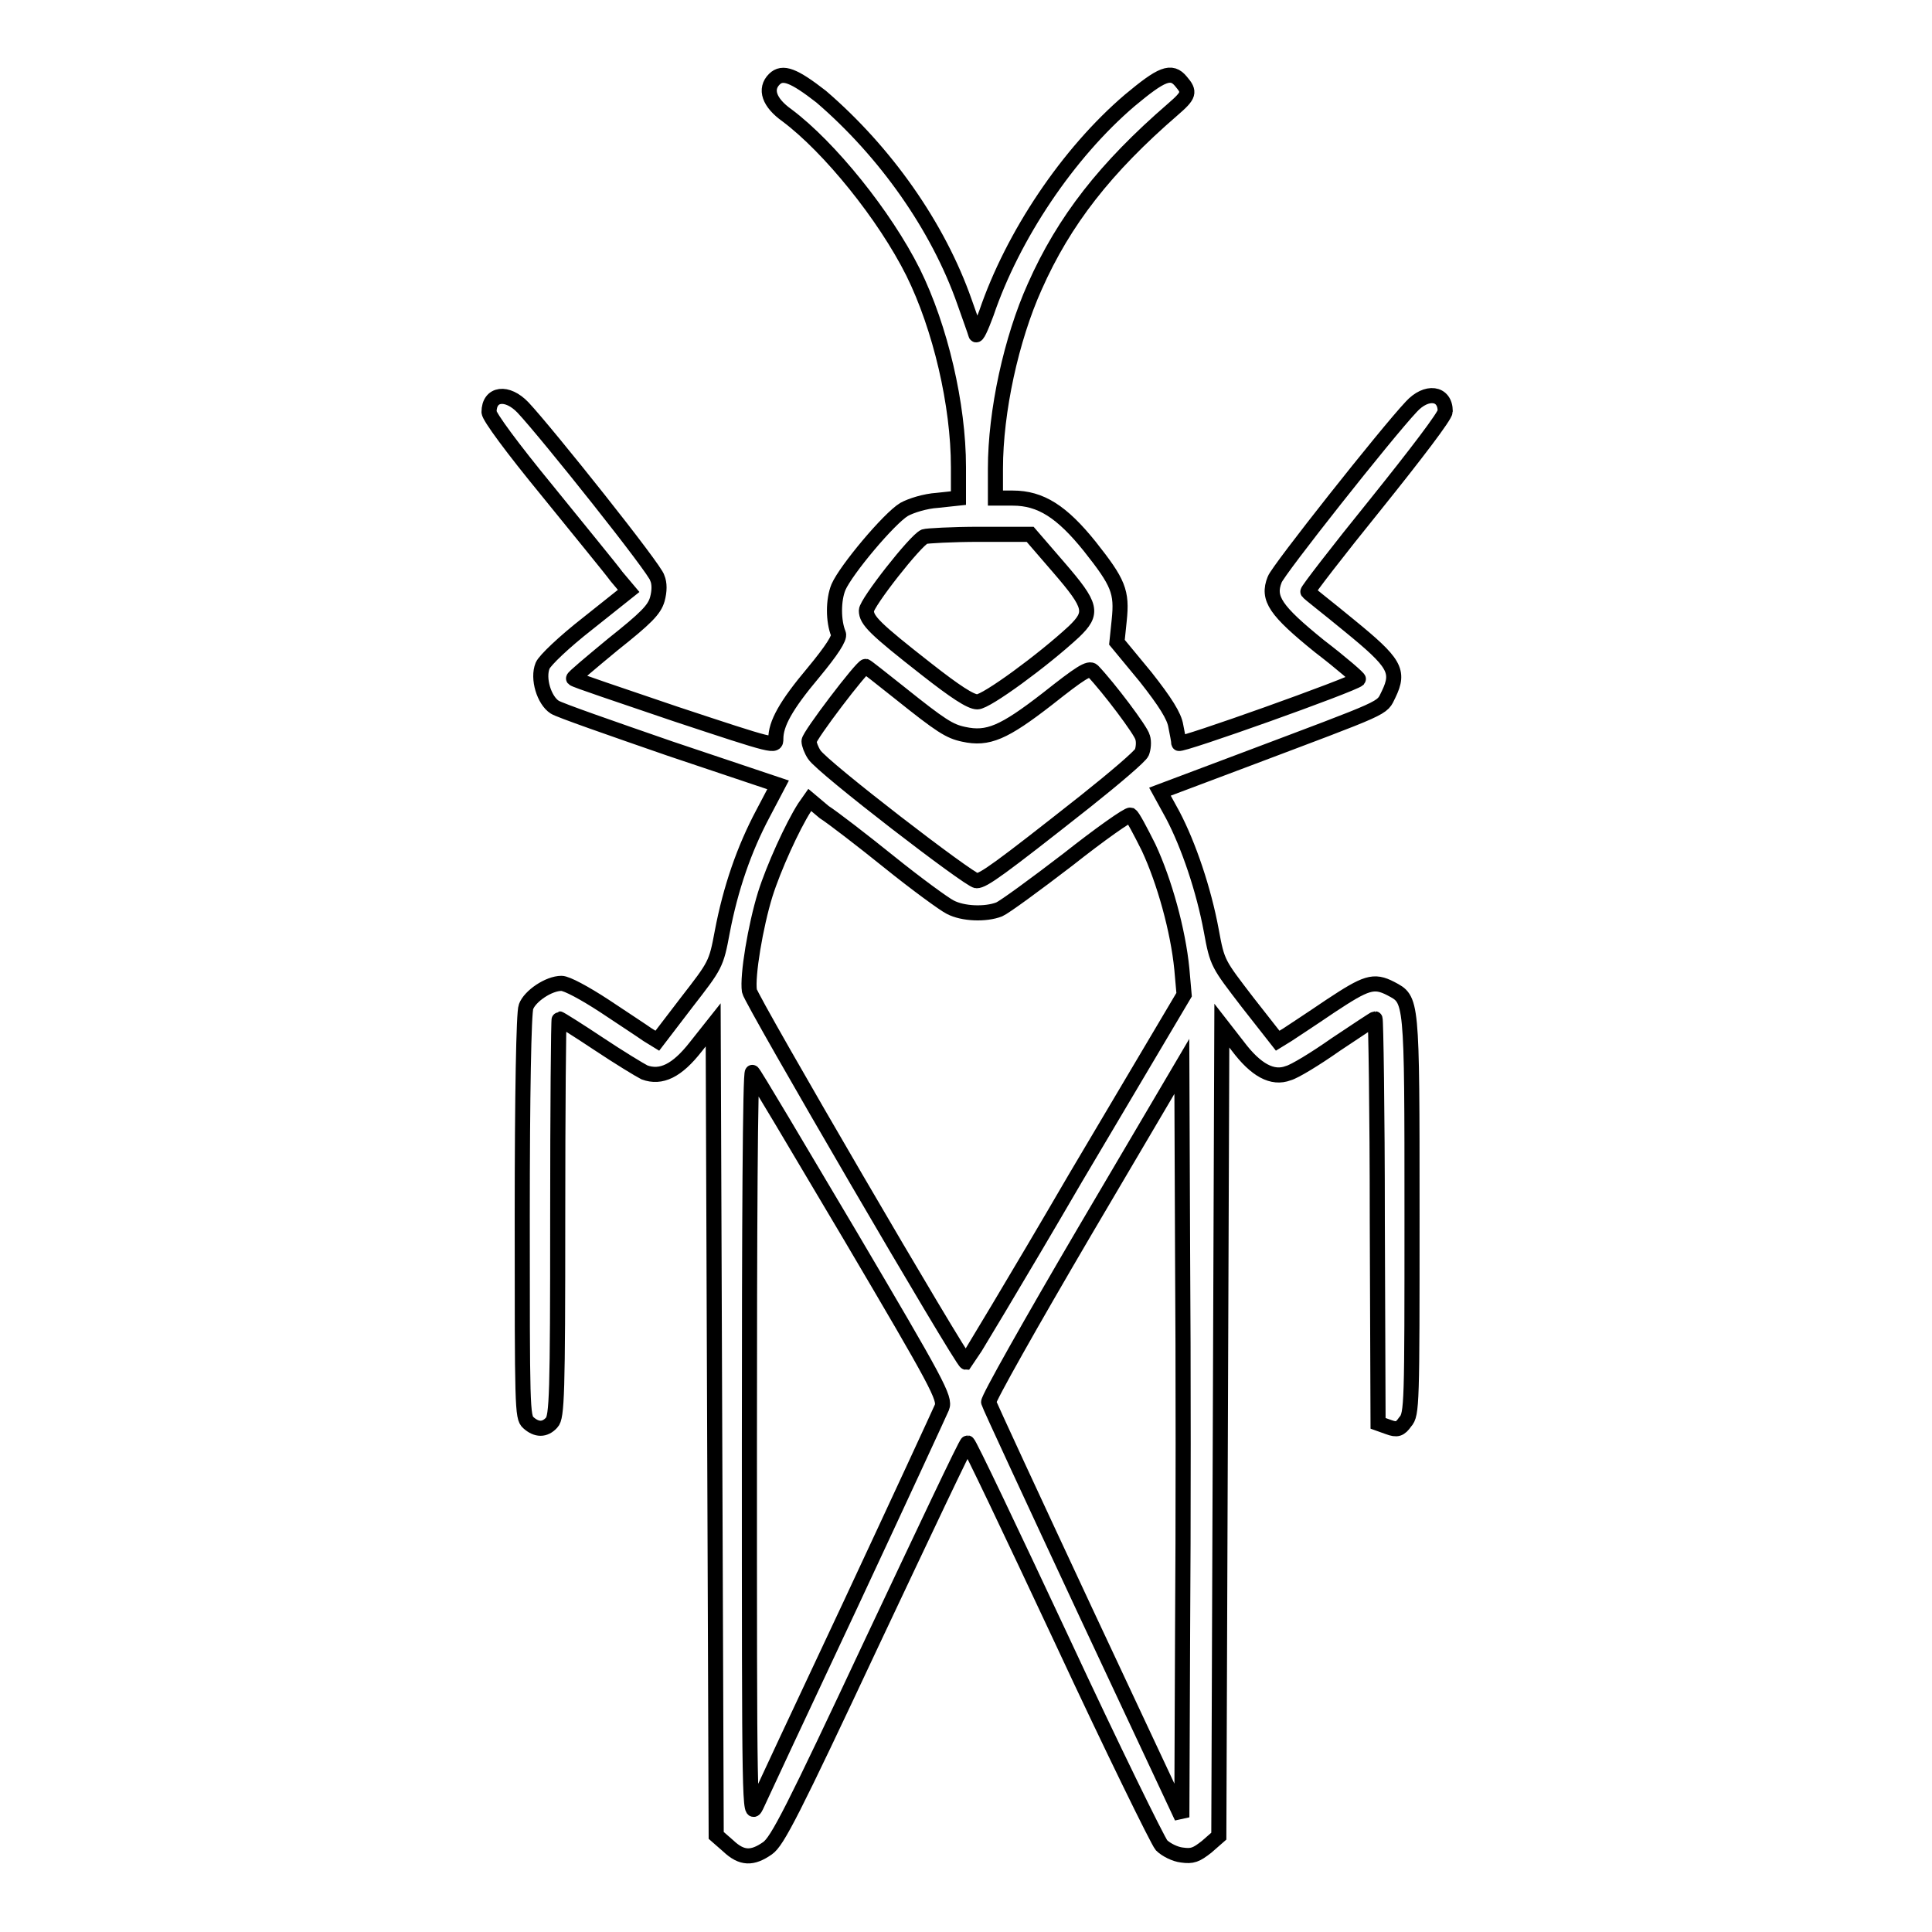
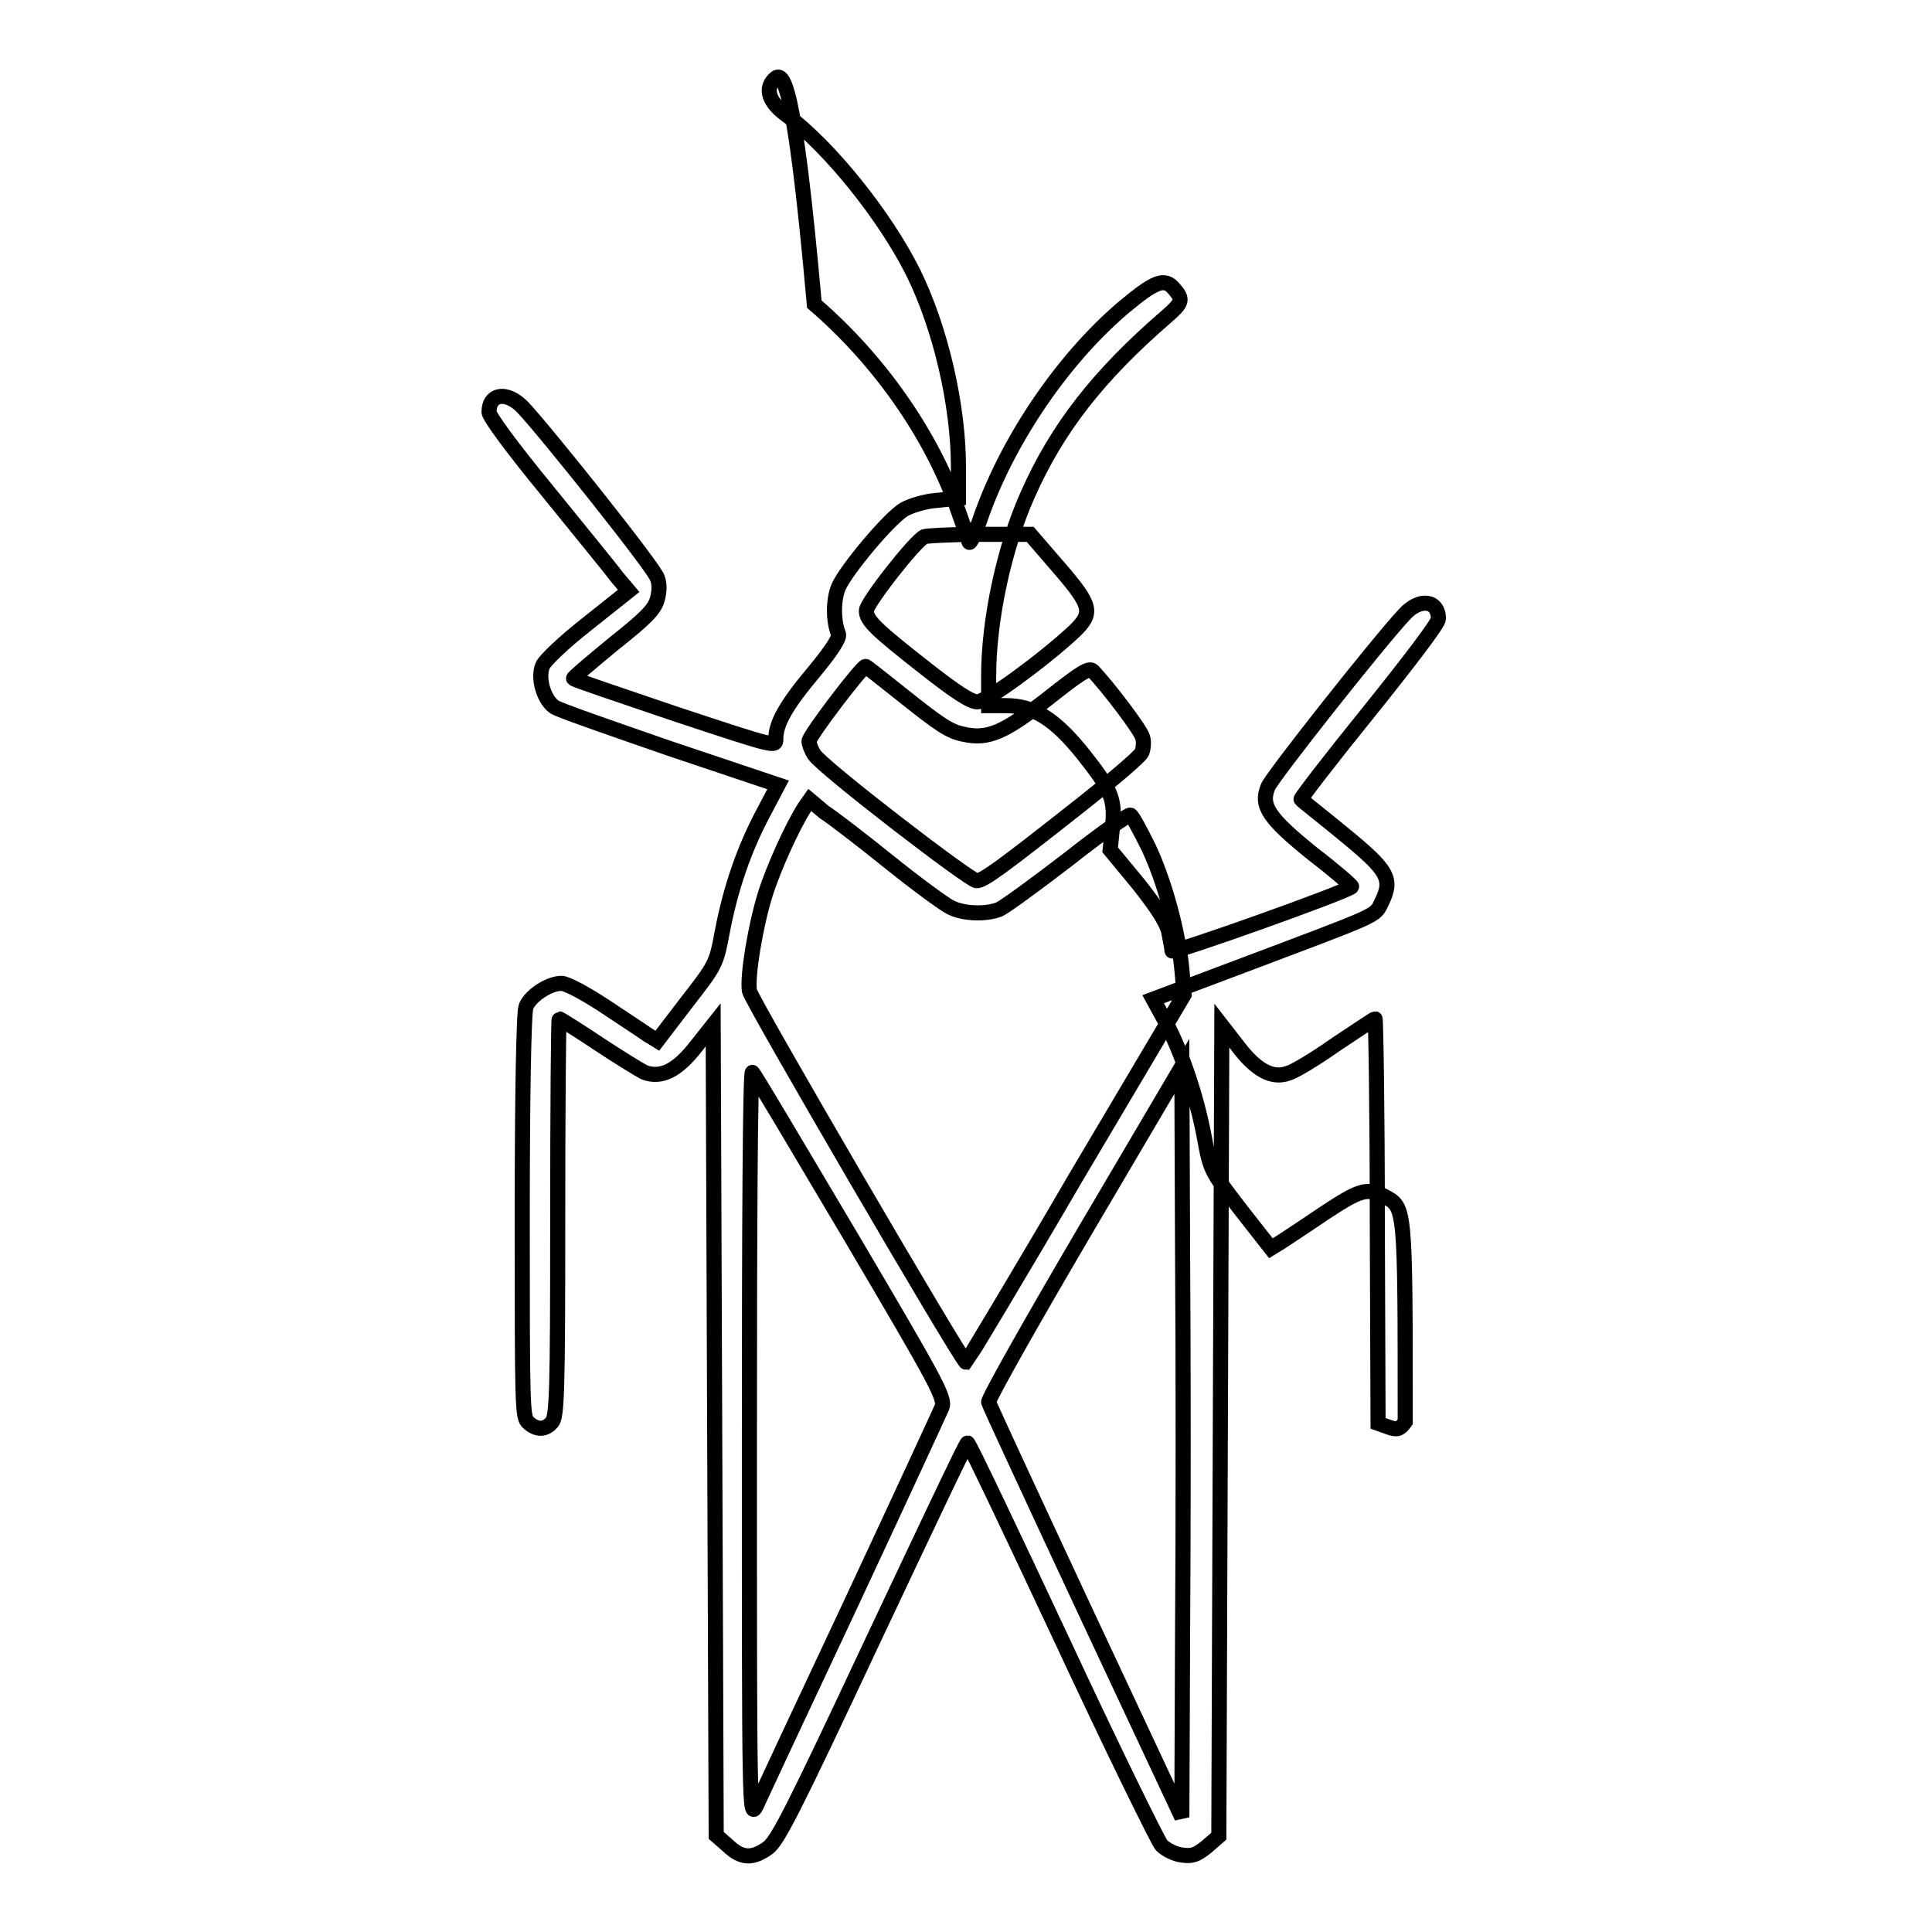
<svg xmlns="http://www.w3.org/2000/svg" version="1.1" x="0px" y="0px" viewBox="0 0 256 256" enable-background="new 0 0 256 256" xml:space="preserve">
  <g>
    <g>
      <g>
-         <path stroke-width="2" fill-opacity="0" stroke="#000000" d="M102.6,10.5c-1.3,1.3-0.7,3.1,1.7,4.8c5.6,4.2,12.9,13.2,16.7,20.8c3.6,7.3,6,17.5,6,25.8V66l-2.8,0.3c-1.6,0.1-3.5,0.7-4.4,1.2c-2,1.2-7.7,8-8.7,10.3c-0.7,1.7-0.7,4.5,0,6.2c0.2,0.5-0.9,2.2-3.3,5.1c-3.7,4.4-5,6.8-5,8.8c0,1.1,0,1.1-13.3-3.3c-7.3-2.5-13.4-4.5-13.5-4.7c-0.1-0.1,2.3-2.1,5.2-4.5c4.4-3.5,5.5-4.6,5.9-6c0.3-1.1,0.3-2.1,0-2.8C87,75.6,72.4,57.3,69.3,54c-2.1-2.2-4.5-1.9-4.5,0.6c0,0.6,3.1,4.8,7.7,10.4c4.2,5.2,8.4,10.3,9.2,11.4l1.6,1.9l-5.4,4.3c-3.2,2.5-5.7,4.9-6,5.6c-0.7,1.7,0.2,4.6,1.6,5.5c0.6,0.4,7.5,2.8,15.3,5.5l14.3,4.8l-2,3.8c-2.5,4.7-4.3,9.9-5.4,15.7c-0.8,4.3-0.9,4.4-4.7,9.3l-3.9,5.1l-1.3-0.8c-0.7-0.5-3.3-2.2-5.7-3.8c-2.6-1.7-5-3-5.7-3c-1.7,0-4.2,1.7-4.7,3.1c-0.3,0.7-0.5,11.7-0.5,27.8c0,25.2,0,26.6,0.8,27.3c1.1,1,2.2,1,3.1,0c0.7-0.7,0.8-3.8,0.8-27.1c0-14.5,0.1-26.4,0.2-26.4c0.1,0,2.5,1.5,5.2,3.3c2.7,1.8,5.5,3.5,6.1,3.8c2.2,0.8,4.3-0.2,6.8-3.4l2.3-2.9l0.2,53.7l0.2,53.7l1.6,1.4c1.8,1.7,3.2,1.7,5.2,0.3c1.3-0.9,3.3-4.8,13.9-27.4c6.8-14.4,12.4-26.3,12.6-26.3c0.2,0,5.8,11.8,12.5,26.1c6.7,14.4,12.7,26.6,13.2,27.2c0.6,0.6,1.8,1.2,2.7,1.3c1.4,0.2,1.9,0,3.3-1.1l1.6-1.4l0.2-53.7l0.2-53.7l2.1,2.7c2.4,3.2,4.6,4.4,6.7,3.6c0.8-0.2,3.6-1.9,6.3-3.8c2.7-1.8,5.1-3.4,5.2-3.4c0.1,0,0.3,12,0.3,26.8l0.1,26.8l1.4,0.5c1.1,0.4,1.5,0.3,2.2-0.7c0.9-1,0.9-2.3,0.9-27.5c0-28.9,0-28.4-2.8-29.9c-2.3-1.2-3.3-0.8-8,2.3c-2.5,1.7-5.1,3.4-5.7,3.8l-1.3,0.8l-4-5.1c-3.9-5.1-4-5.1-4.8-9.5c-1-5.4-3-11.3-5.1-15.3l-1.7-3.1l10.9-4.1c19.6-7.4,18.4-6.8,19.4-8.8c1.5-3.1,0.8-4.2-5.2-9.1c-2.9-2.4-5.4-4.3-5.5-4.5c-0.1-0.1,3.9-5.3,9-11.6c5.3-6.6,9.2-11.7,9.2-12.3c0-2.5-2.5-2.8-4.5-0.6c-3.3,3.5-17.7,21.7-18.1,22.9c-1,2.5,0.1,4.1,5.9,8.8c3,2.3,5.3,4.3,5.2,4.4c-0.7,0.7-23.7,8.9-23.8,8.5c0-0.3-0.2-1.3-0.4-2.3c-0.2-1.3-1.4-3.2-4-6.5l-3.8-4.6l0.3-2.9c0.4-3.8-0.1-5-3.9-9.8c-3.7-4.6-6.5-6.4-10.2-6.4h-2.3v-3.9c0-7.6,2.1-17.2,5.2-24.1c3.9-8.8,9.4-15.8,18.3-23.5c2.2-1.9,2.3-2.3,1.1-3.7c-1.3-1.6-2.6-1-6.8,2.5c-8.2,7-15.5,17.9-19,28.2c-0.7,1.9-1.3,3.2-1.4,2.8c-0.1-0.4-0.8-2.3-1.5-4.3c-3.5-10-10.5-19.9-19-27.2C105.2,10,103.7,9.4,102.6,10.5z M140.3,75.2c4.4,5.1,4.6,6,2,8.5c-4.1,3.8-11.6,9.3-12.8,9.3c-0.9,0-3-1.4-6.7-4.3c-6.9-5.4-8-6.5-8-7.8c0-1,6.5-9.3,7.7-9.8c0.3-0.1,3.6-0.3,7.3-0.3l6.7,0L140.3,75.2z M119.2,91.8c5.5,4.4,6.6,5.1,8.5,5.5c3.2,0.7,5.3-0.2,11.1-4.7c4.3-3.4,5.5-4.2,6-3.7c2.1,2.2,6.4,7.9,6.6,8.8c0.2,0.6,0.1,1.5-0.1,2c-0.2,0.5-3.6,3.4-7.5,6.5c-11.4,9-13.5,10.5-14.4,10.5c-0.9,0-20.4-15-21.5-16.7c-0.4-0.6-0.7-1.4-0.7-1.8c0-0.7,7-9.9,7.5-9.9C114.8,88.3,116.8,89.9,119.2,91.8z M117.8,114.2c3.6,2.9,7.3,5.6,8.1,6c1.7,0.9,4.7,1,6.5,0.3c0.7-0.3,4.8-3.3,9.1-6.6c4.3-3.4,8-6,8.3-5.9c0.3,0.2,1.3,2.1,2.4,4.3c2.1,4.5,3.9,11,4.4,16.1l0.3,3.4l-14.4,24.3c-7.8,13.4-14.4,24.3-14.5,24.4c-0.5,0-28.5-48-28.7-49.2c-0.3-2,0.8-8.6,2.1-12.8c1.1-3.5,3.6-9,5.2-11.5l0.7-1l1.9,1.6C110.3,108.3,114.2,111.3,117.8,114.2z M156.7,216.1l-0.1,24.7l-12.7-27.1c-7-15-12.8-27.5-12.9-27.9c-0.1-0.4,5.6-10.5,12.7-22.6l12.9-21.9l0.1,25C156.8,180.1,156.8,202.5,156.7,216.1z M112.7,163.8c11.5,19.5,12.6,21.5,12.1,22.7c-0.3,0.7-5.7,12.4-12.1,26.1c-6.4,13.6-12,25.6-12.5,26.7c-0.9,1.8-0.9,0.6-0.9-47.9c0-28.5,0.1-49.6,0.4-49.3C99.9,142.2,105.7,152,112.7,163.8z" />
+         <path stroke-width="2" fill-opacity="0" stroke="#000000" d="M102.6,10.5c-1.3,1.3-0.7,3.1,1.7,4.8c5.6,4.2,12.9,13.2,16.7,20.8c3.6,7.3,6,17.5,6,25.8V66l-2.8,0.3c-1.6,0.1-3.5,0.7-4.4,1.2c-2,1.2-7.7,8-8.7,10.3c-0.7,1.7-0.7,4.5,0,6.2c0.2,0.5-0.9,2.2-3.3,5.1c-3.7,4.4-5,6.8-5,8.8c0,1.1,0,1.1-13.3-3.3c-7.3-2.5-13.4-4.5-13.5-4.7c-0.1-0.1,2.3-2.1,5.2-4.5c4.4-3.5,5.5-4.6,5.9-6c0.3-1.1,0.3-2.1,0-2.8C87,75.6,72.4,57.3,69.3,54c-2.1-2.2-4.5-1.9-4.5,0.6c0,0.6,3.1,4.8,7.7,10.4c4.2,5.2,8.4,10.3,9.2,11.4l1.6,1.9l-5.4,4.3c-3.2,2.5-5.7,4.9-6,5.6c-0.7,1.7,0.2,4.6,1.6,5.5c0.6,0.4,7.5,2.8,15.3,5.5l14.3,4.8l-2,3.8c-2.5,4.7-4.3,9.9-5.4,15.7c-0.8,4.3-0.9,4.4-4.7,9.3l-3.9,5.1l-1.3-0.8c-0.7-0.5-3.3-2.2-5.7-3.8c-2.6-1.7-5-3-5.7-3c-1.7,0-4.2,1.7-4.7,3.1c-0.3,0.7-0.5,11.7-0.5,27.8c0,25.2,0,26.6,0.8,27.3c1.1,1,2.2,1,3.1,0c0.7-0.7,0.8-3.8,0.8-27.1c0-14.5,0.1-26.4,0.2-26.4c0.1,0,2.5,1.5,5.2,3.3c2.7,1.8,5.5,3.5,6.1,3.8c2.2,0.8,4.3-0.2,6.8-3.4l2.3-2.9l0.2,53.7l0.2,53.7l1.6,1.4c1.8,1.7,3.2,1.7,5.2,0.3c1.3-0.9,3.3-4.8,13.9-27.4c6.8-14.4,12.4-26.3,12.6-26.3c0.2,0,5.8,11.8,12.5,26.1c6.7,14.4,12.7,26.6,13.2,27.2c0.6,0.6,1.8,1.2,2.7,1.3c1.4,0.2,1.9,0,3.3-1.1l1.6-1.4l0.2-53.7l0.2-53.7l2.1,2.7c2.4,3.2,4.6,4.4,6.7,3.6c0.8-0.2,3.6-1.9,6.3-3.8c2.7-1.8,5.1-3.4,5.2-3.4c0.1,0,0.3,12,0.3,26.8l0.1,26.8l1.4,0.5c1.1,0.4,1.5,0.3,2.2-0.7c0-28.9,0-28.4-2.8-29.9c-2.3-1.2-3.3-0.8-8,2.3c-2.5,1.7-5.1,3.4-5.7,3.8l-1.3,0.8l-4-5.1c-3.9-5.1-4-5.1-4.8-9.5c-1-5.4-3-11.3-5.1-15.3l-1.7-3.1l10.9-4.1c19.6-7.4,18.4-6.8,19.4-8.8c1.5-3.1,0.8-4.2-5.2-9.1c-2.9-2.4-5.4-4.3-5.5-4.5c-0.1-0.1,3.9-5.3,9-11.6c5.3-6.6,9.2-11.7,9.2-12.3c0-2.5-2.5-2.8-4.5-0.6c-3.3,3.5-17.7,21.7-18.1,22.9c-1,2.5,0.1,4.1,5.9,8.8c3,2.3,5.3,4.3,5.2,4.4c-0.7,0.7-23.7,8.9-23.8,8.5c0-0.3-0.2-1.3-0.4-2.3c-0.2-1.3-1.4-3.2-4-6.5l-3.8-4.6l0.3-2.9c0.4-3.8-0.1-5-3.9-9.8c-3.7-4.6-6.5-6.4-10.2-6.4h-2.3v-3.9c0-7.6,2.1-17.2,5.2-24.1c3.9-8.8,9.4-15.8,18.3-23.5c2.2-1.9,2.3-2.3,1.1-3.7c-1.3-1.6-2.6-1-6.8,2.5c-8.2,7-15.5,17.9-19,28.2c-0.7,1.9-1.3,3.2-1.4,2.8c-0.1-0.4-0.8-2.3-1.5-4.3c-3.5-10-10.5-19.9-19-27.2C105.2,10,103.7,9.4,102.6,10.5z M140.3,75.2c4.4,5.1,4.6,6,2,8.5c-4.1,3.8-11.6,9.3-12.8,9.3c-0.9,0-3-1.4-6.7-4.3c-6.9-5.4-8-6.5-8-7.8c0-1,6.5-9.3,7.7-9.8c0.3-0.1,3.6-0.3,7.3-0.3l6.7,0L140.3,75.2z M119.2,91.8c5.5,4.4,6.6,5.1,8.5,5.5c3.2,0.7,5.3-0.2,11.1-4.7c4.3-3.4,5.5-4.2,6-3.7c2.1,2.2,6.4,7.9,6.6,8.8c0.2,0.6,0.1,1.5-0.1,2c-0.2,0.5-3.6,3.4-7.5,6.5c-11.4,9-13.5,10.5-14.4,10.5c-0.9,0-20.4-15-21.5-16.7c-0.4-0.6-0.7-1.4-0.7-1.8c0-0.7,7-9.9,7.5-9.9C114.8,88.3,116.8,89.9,119.2,91.8z M117.8,114.2c3.6,2.9,7.3,5.6,8.1,6c1.7,0.9,4.7,1,6.5,0.3c0.7-0.3,4.8-3.3,9.1-6.6c4.3-3.4,8-6,8.3-5.9c0.3,0.2,1.3,2.1,2.4,4.3c2.1,4.5,3.9,11,4.4,16.1l0.3,3.4l-14.4,24.3c-7.8,13.4-14.4,24.3-14.5,24.4c-0.5,0-28.5-48-28.7-49.2c-0.3-2,0.8-8.6,2.1-12.8c1.1-3.5,3.6-9,5.2-11.5l0.7-1l1.9,1.6C110.3,108.3,114.2,111.3,117.8,114.2z M156.7,216.1l-0.1,24.7l-12.7-27.1c-7-15-12.8-27.5-12.9-27.9c-0.1-0.4,5.6-10.5,12.7-22.6l12.9-21.9l0.1,25C156.8,180.1,156.8,202.5,156.7,216.1z M112.7,163.8c11.5,19.5,12.6,21.5,12.1,22.7c-0.3,0.7-5.7,12.4-12.1,26.1c-6.4,13.6-12,25.6-12.5,26.7c-0.9,1.8-0.9,0.6-0.9-47.9c0-28.5,0.1-49.6,0.4-49.3C99.9,142.2,105.7,152,112.7,163.8z" />
      </g>
    </g>
  </g>
</svg>